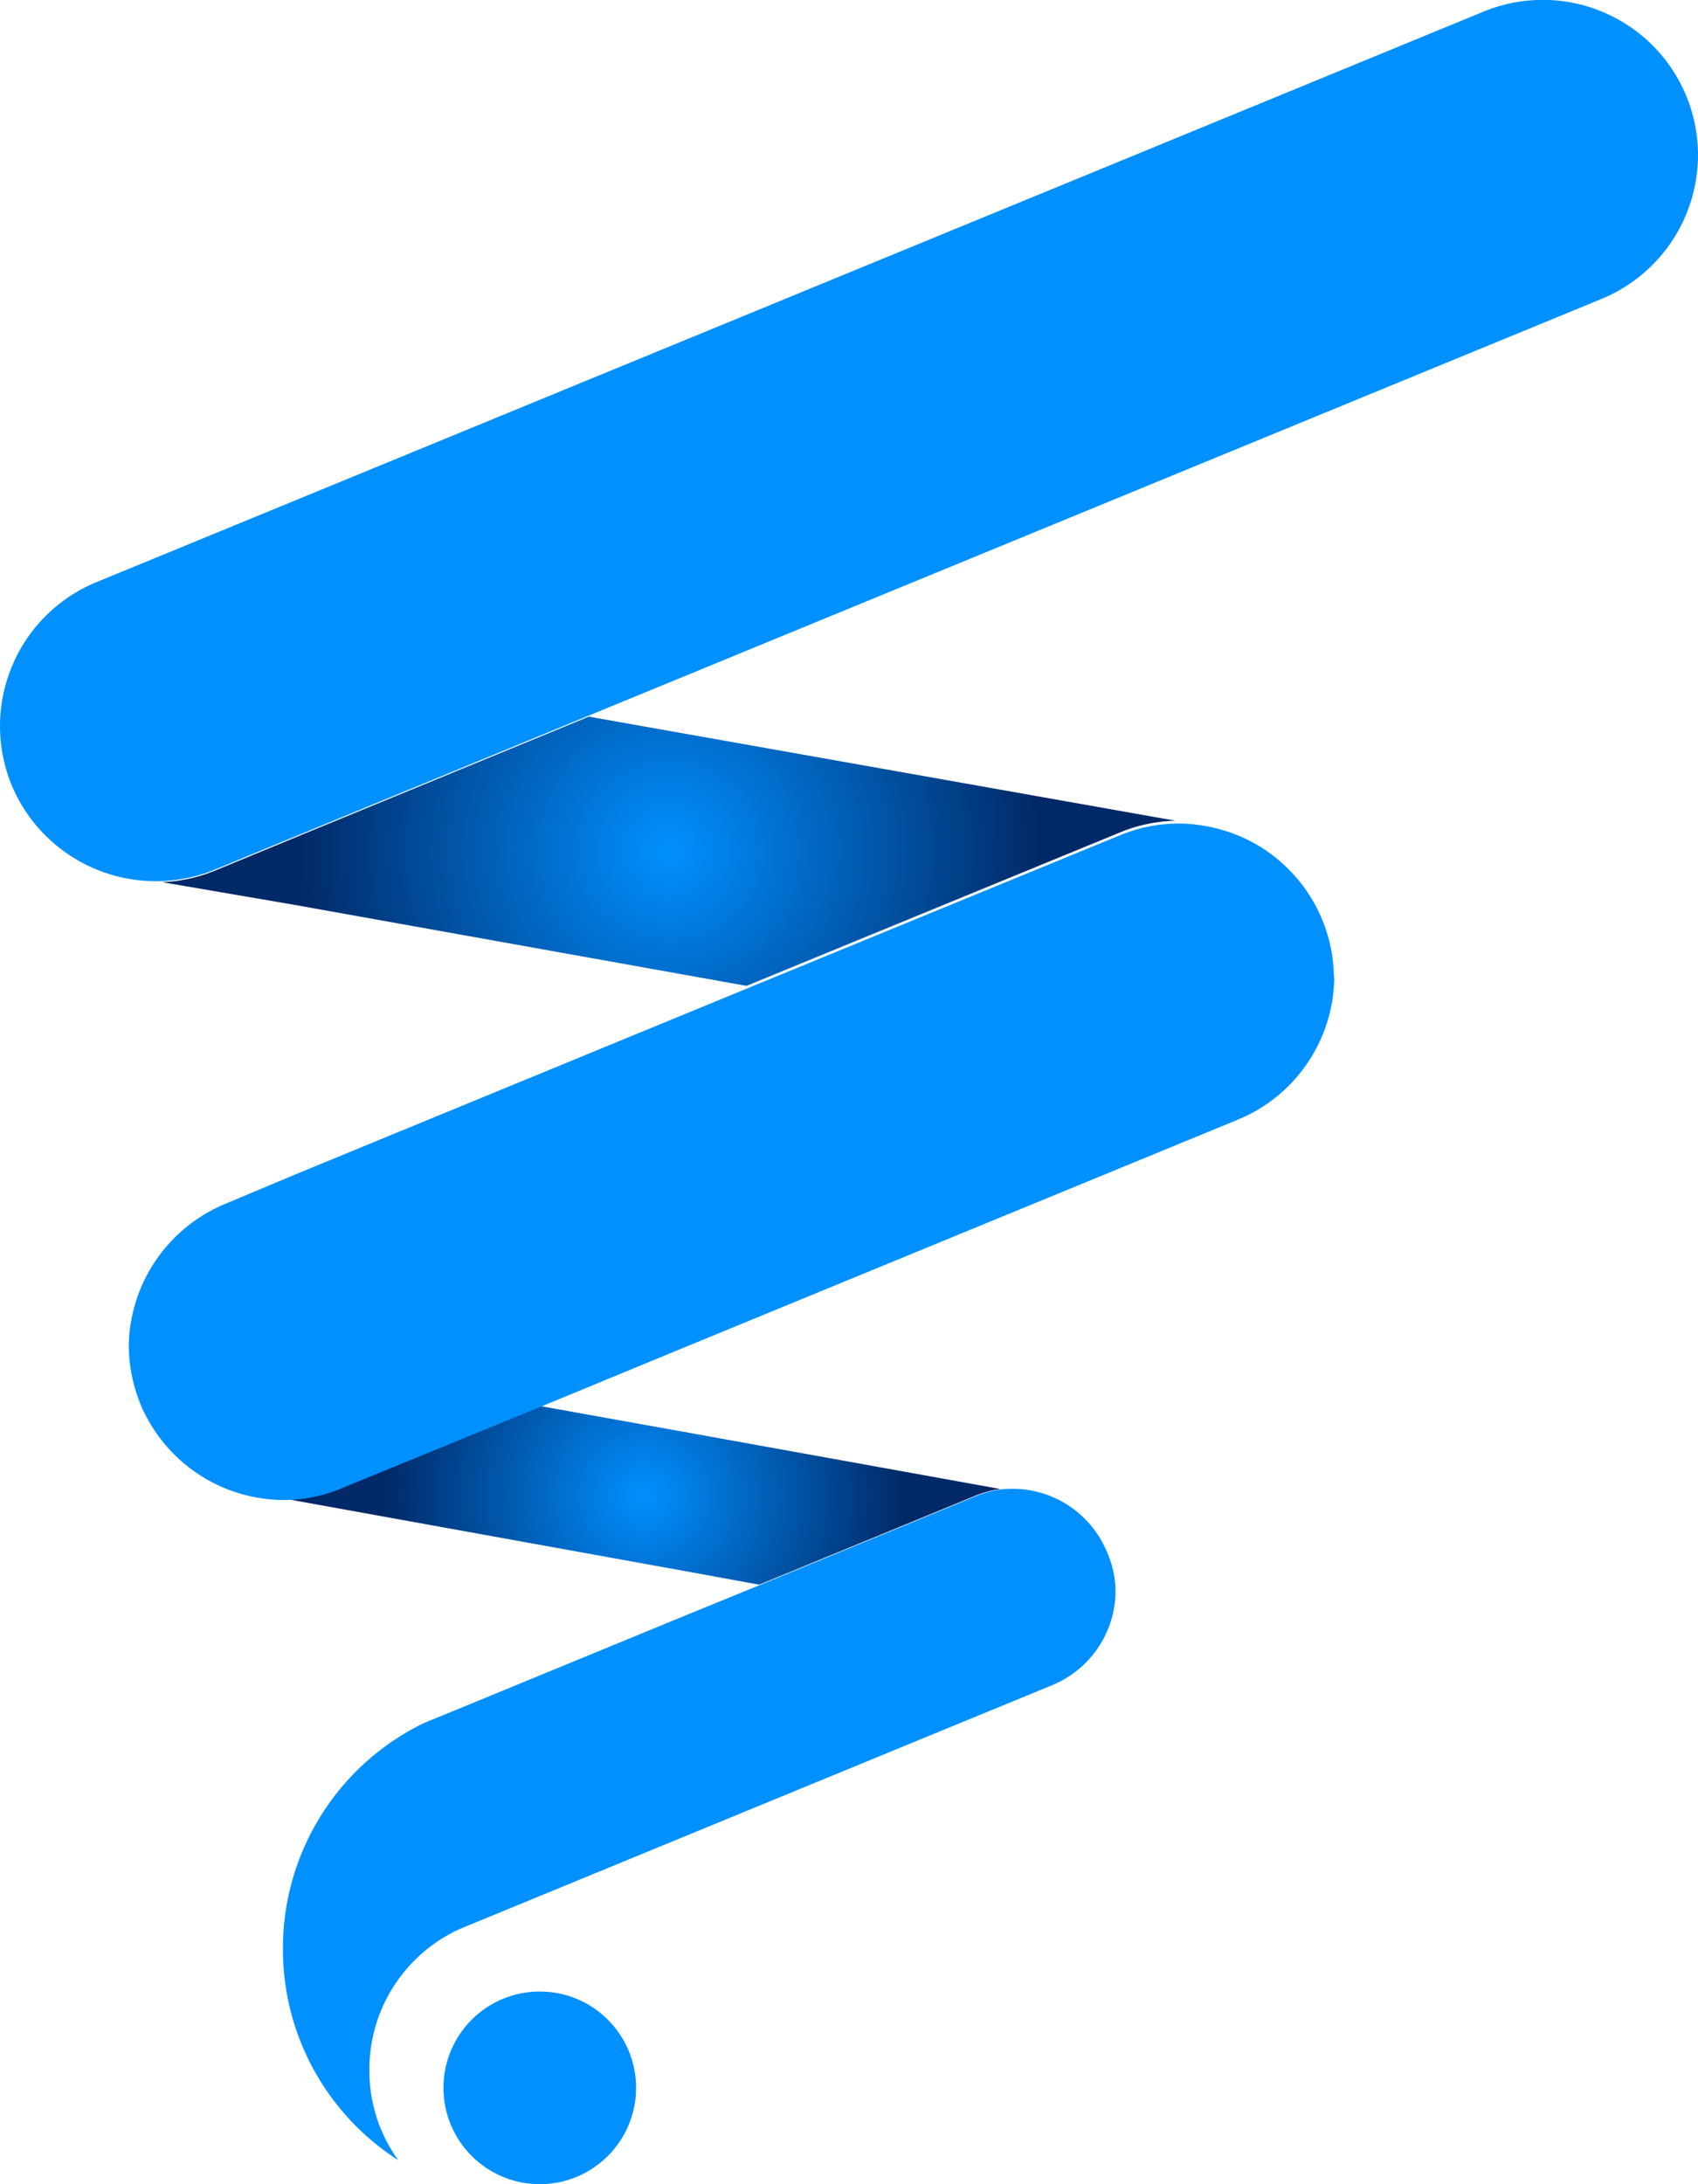
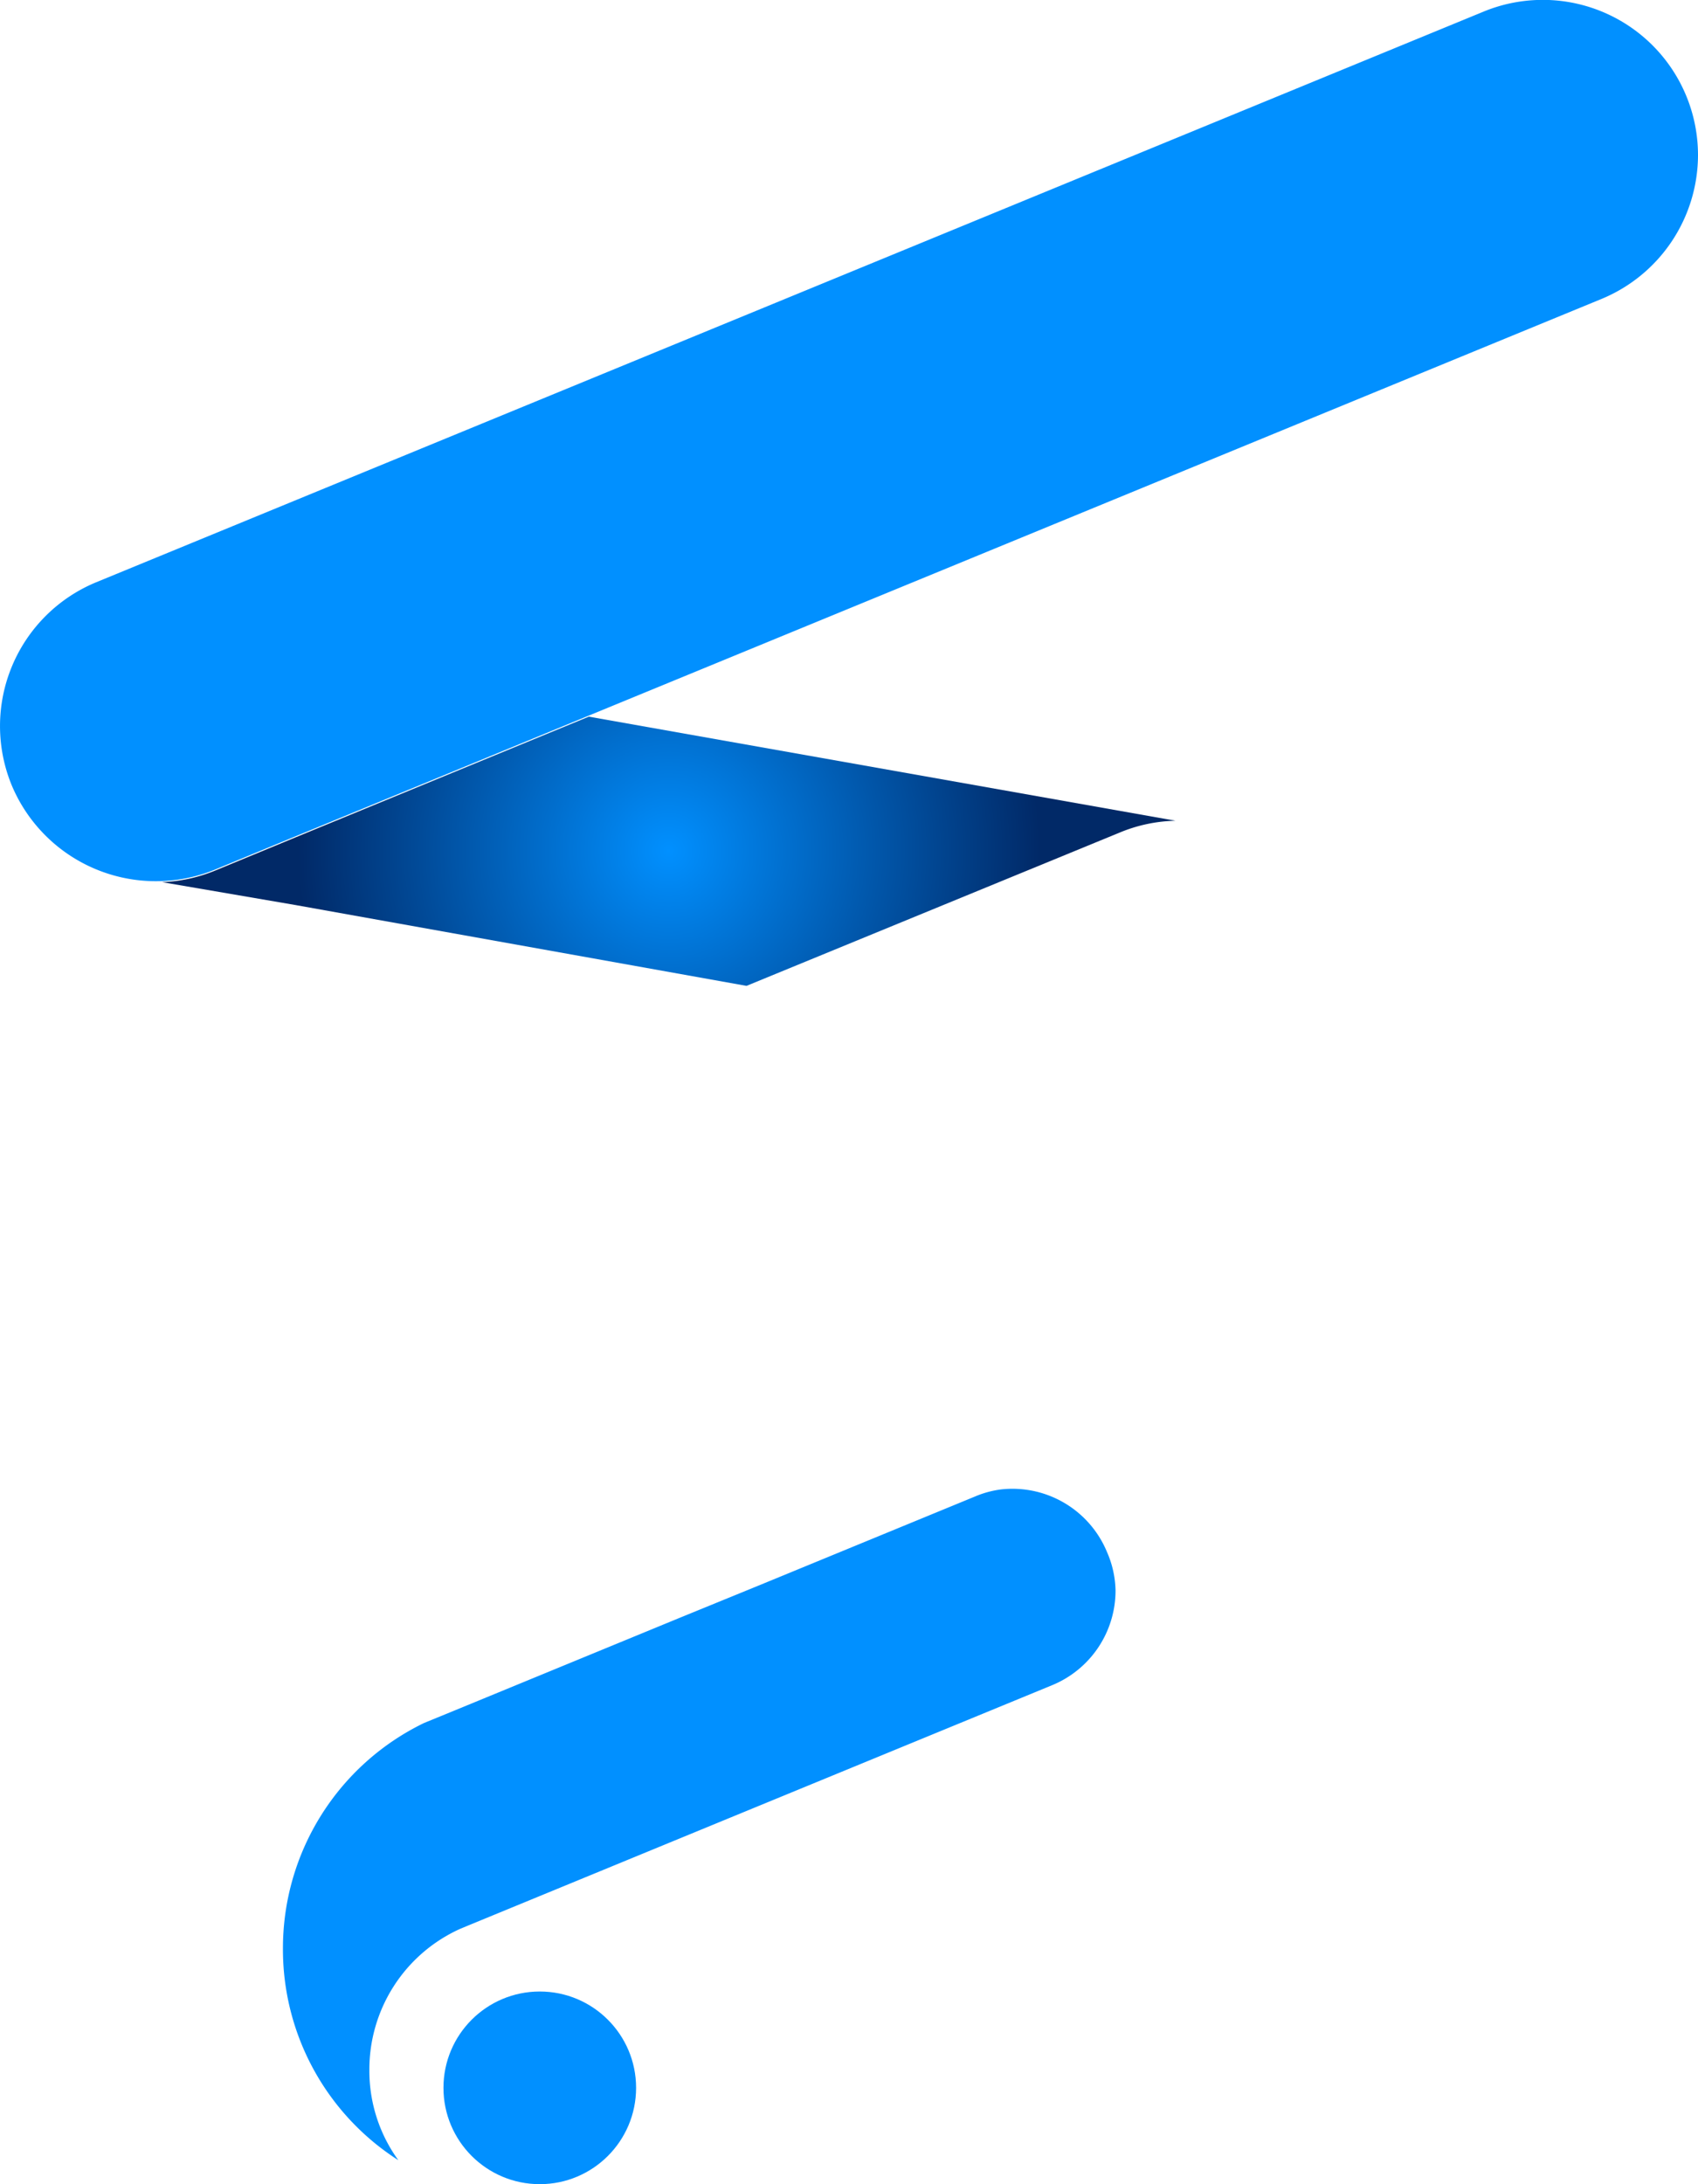
<svg xmlns="http://www.w3.org/2000/svg" xmlns:xlink="http://www.w3.org/1999/xlink" viewBox="0 0 48.13 61.9">
  <defs>
    <style>.cls-1{fill:#0190ff;}.cls-2{fill:url(#Degradado_sin_nombre_58);}.cls-3{fill:url(#Degradado_sin_nombre_58-2);}</style>
    <radialGradient id="Degradado_sin_nombre_58" cx="18.26" cy="42.39" r="7.36" gradientUnits="userSpaceOnUse">
      <stop offset="0" stop-color="#0190ff" />
      <stop offset="1" stop-color="#012967" />
    </radialGradient>
    <radialGradient id="Degradado_sin_nombre_58-2" cx="18.96" cy="24.11" r="10.52" xlink:href="#Degradado_sin_nombre_58" />
  </defs>
  <title>Recurso 2</title>
  <g id="Capa_2" data-name="Capa 2">
    <g id="Capa_1-2" data-name="Capa 1">
      <circle class="cls-1" cx="15.3" cy="59.17" r="2.73" />
-       <path class="cls-2" d="M28.36,42.2a2.8,2.8,0,0,0-.74.2l-6.1,2.51h0l-2.3-.42-11.06-2a4.28,4.28,0,0,0,1.52-.33l5.64-2.31,3.9.7Z" />
      <path class="cls-3" d="M33.32,23.26a4.37,4.37,0,0,0-1.57.33L21.16,27.94h0L8.38,25.65,4.59,25a4.38,4.38,0,0,0,1.49-.32l2.3-.95,8.31-3.42Z" />
      <path class="cls-1" d="M31.62,45.08a2.9,2.9,0,0,1-1.8,2.68l-8.75,3.6-7.8,3.21h0l-.24.1h0a4.37,4.37,0,0,0-2.56,4,4.31,4.31,0,0,0,.82,2.55,7.09,7.09,0,0,1-3.27-6,7.09,7.09,0,0,1,4-6.39h0l.83-.34h0l6.39-2.63,2.3-.94h0l6.1-2.51a2.8,2.8,0,0,1,.74-.2h0a2.9,2.9,0,0,1,3,1.78A2.84,2.84,0,0,1,31.62,45.08Z" />
-       <path class="cls-1" d="M37.82,27.65a4.41,4.41,0,0,1-2.73,4.08L19.22,38.26l-3.9,1.61L9.68,42.18a4.28,4.28,0,0,1-1.52.33h0a4.42,4.42,0,0,1-4-2.34,2.64,2.64,0,0,1-.18-.38,4.48,4.48,0,0,1-.33-1.67v0a4.43,4.43,0,0,1,2.73-4l2-.84,12.78-5.26h0l10.59-4.35a4.37,4.37,0,0,1,1.57-.33h0a4.54,4.54,0,0,1,1.68.3,4.28,4.28,0,0,1,1.35.83,4.39,4.39,0,0,1,1.46,3.26Z" />
      <path class="cls-1" d="M48.13,4.39A4.42,4.42,0,0,1,45.4,8.47L16.69,20.28,8.38,23.7l-2.3.95a4.43,4.43,0,0,1-5.75-2.4,4.41,4.41,0,0,1,2.4-5.75L42.05.33a4.4,4.4,0,0,1,6.08,4.06Z" />
    </g>
  </g>
</svg>